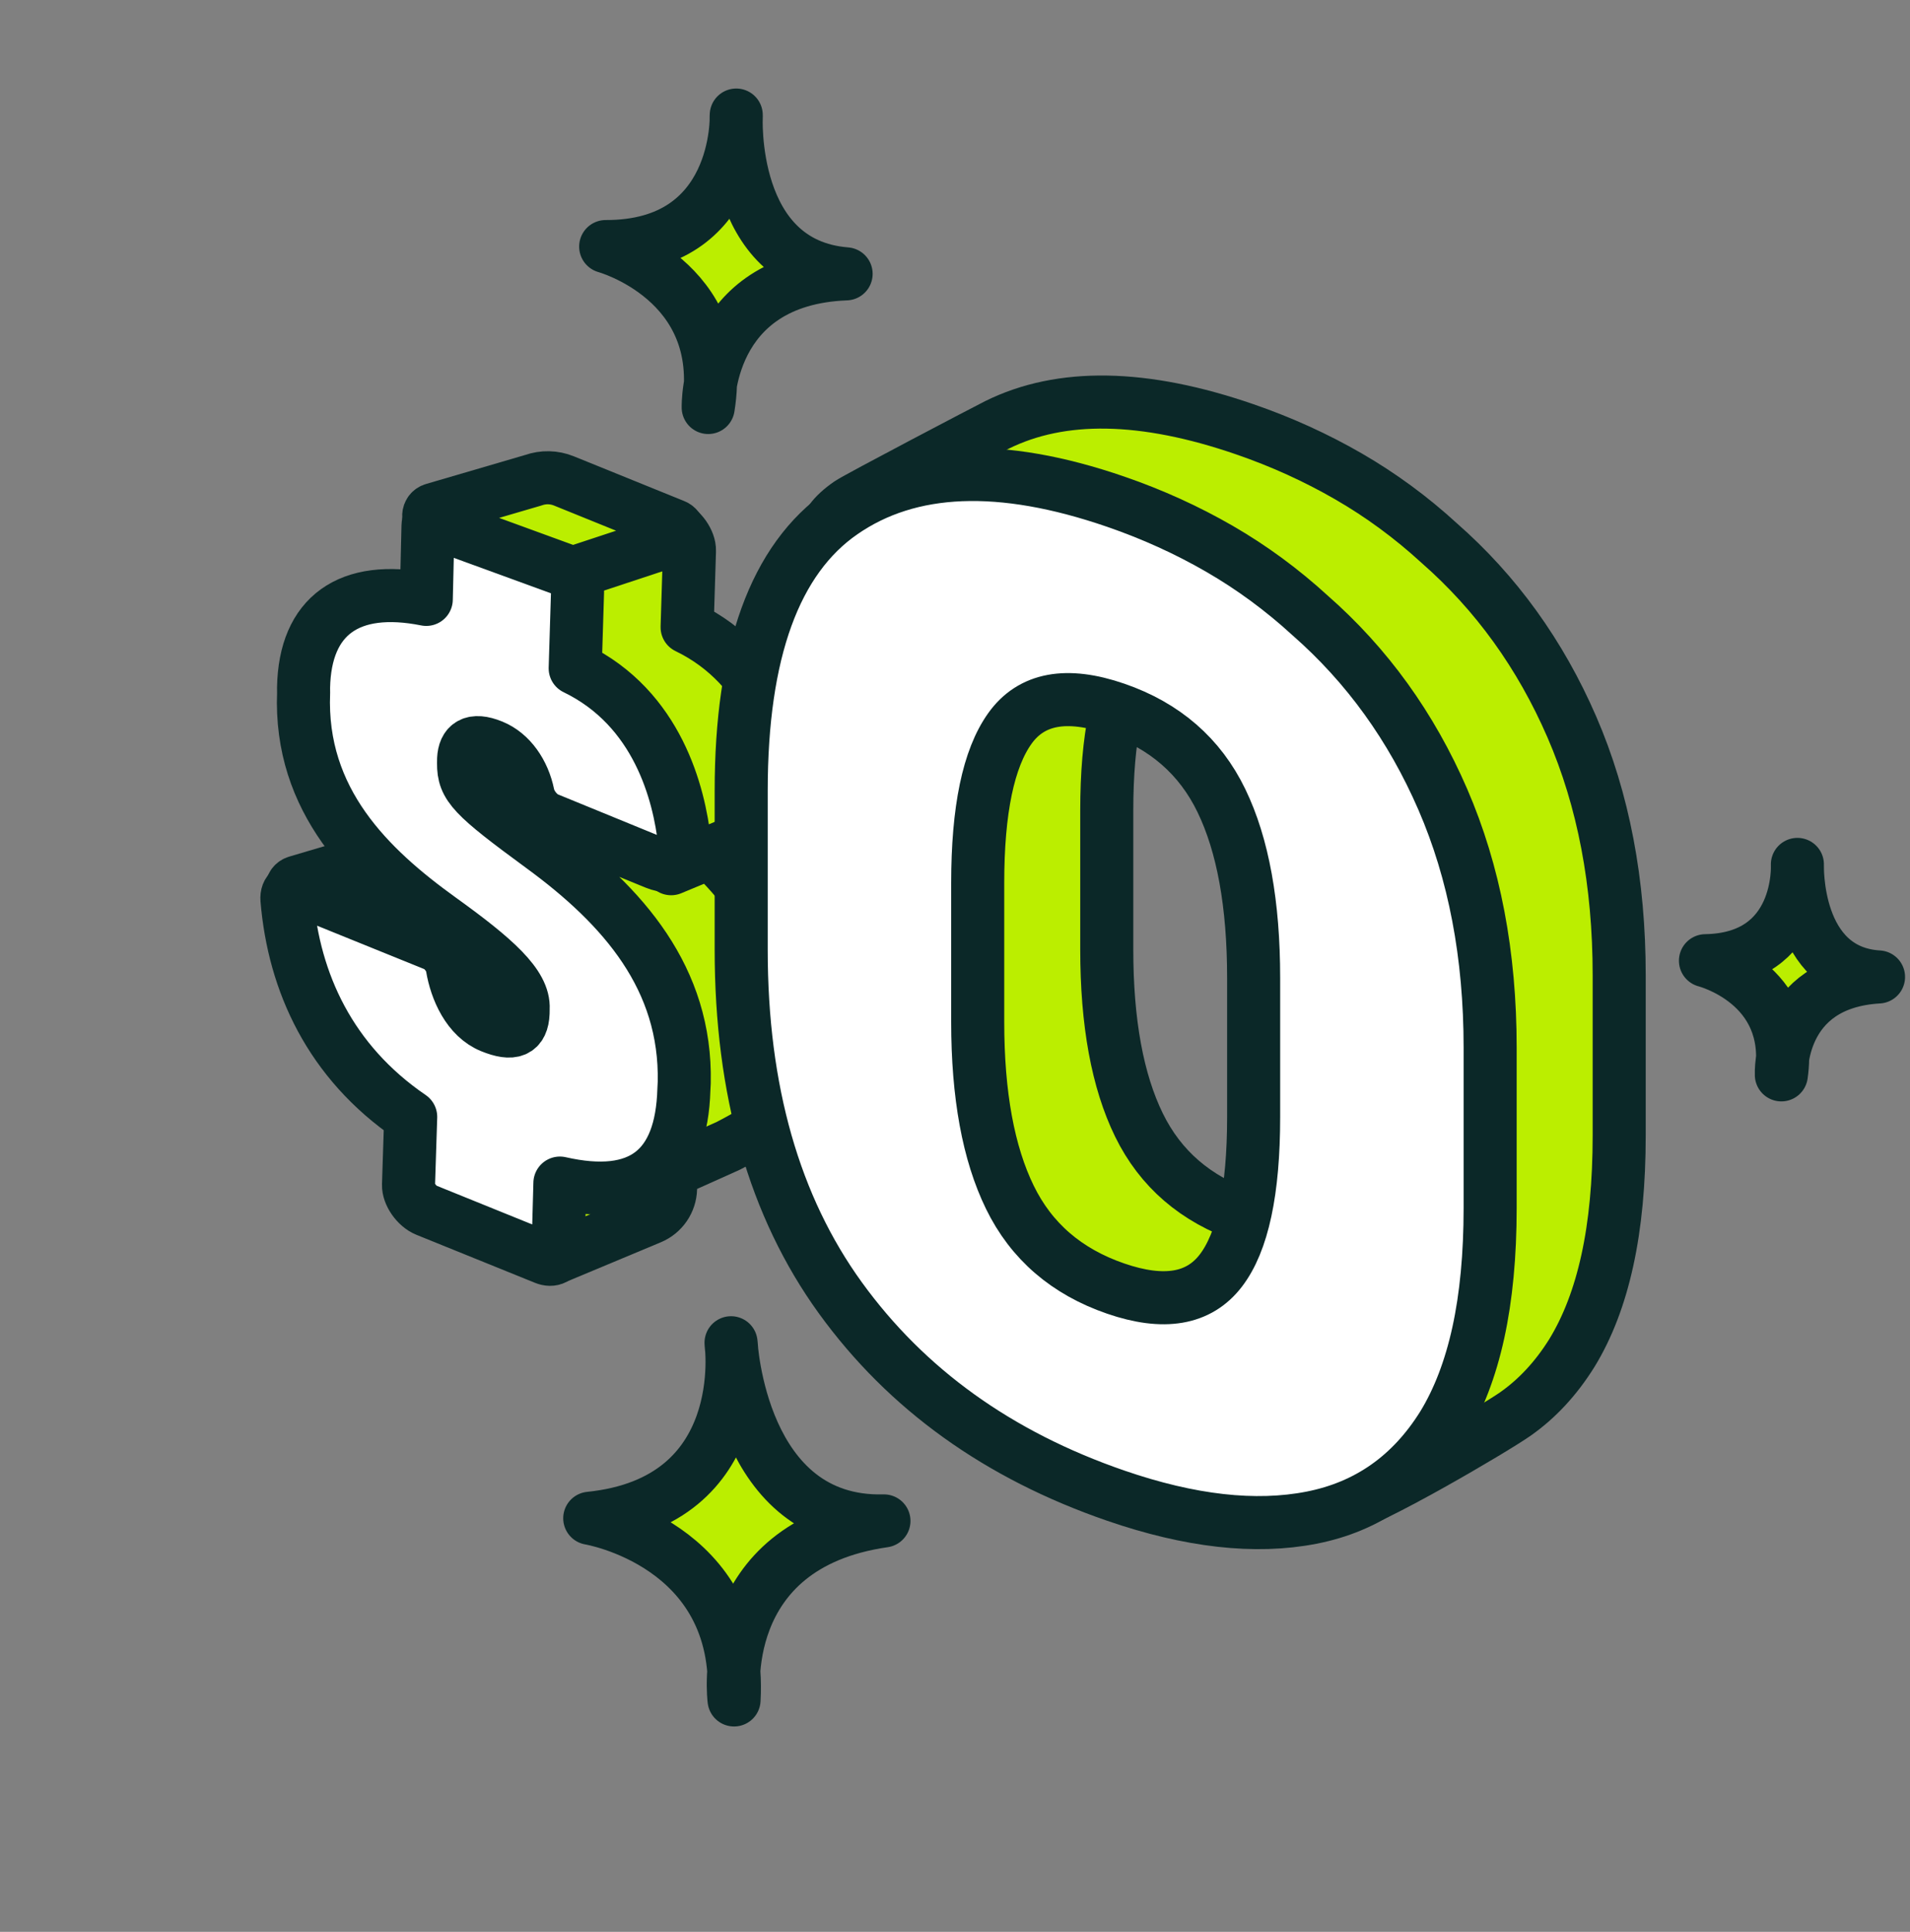
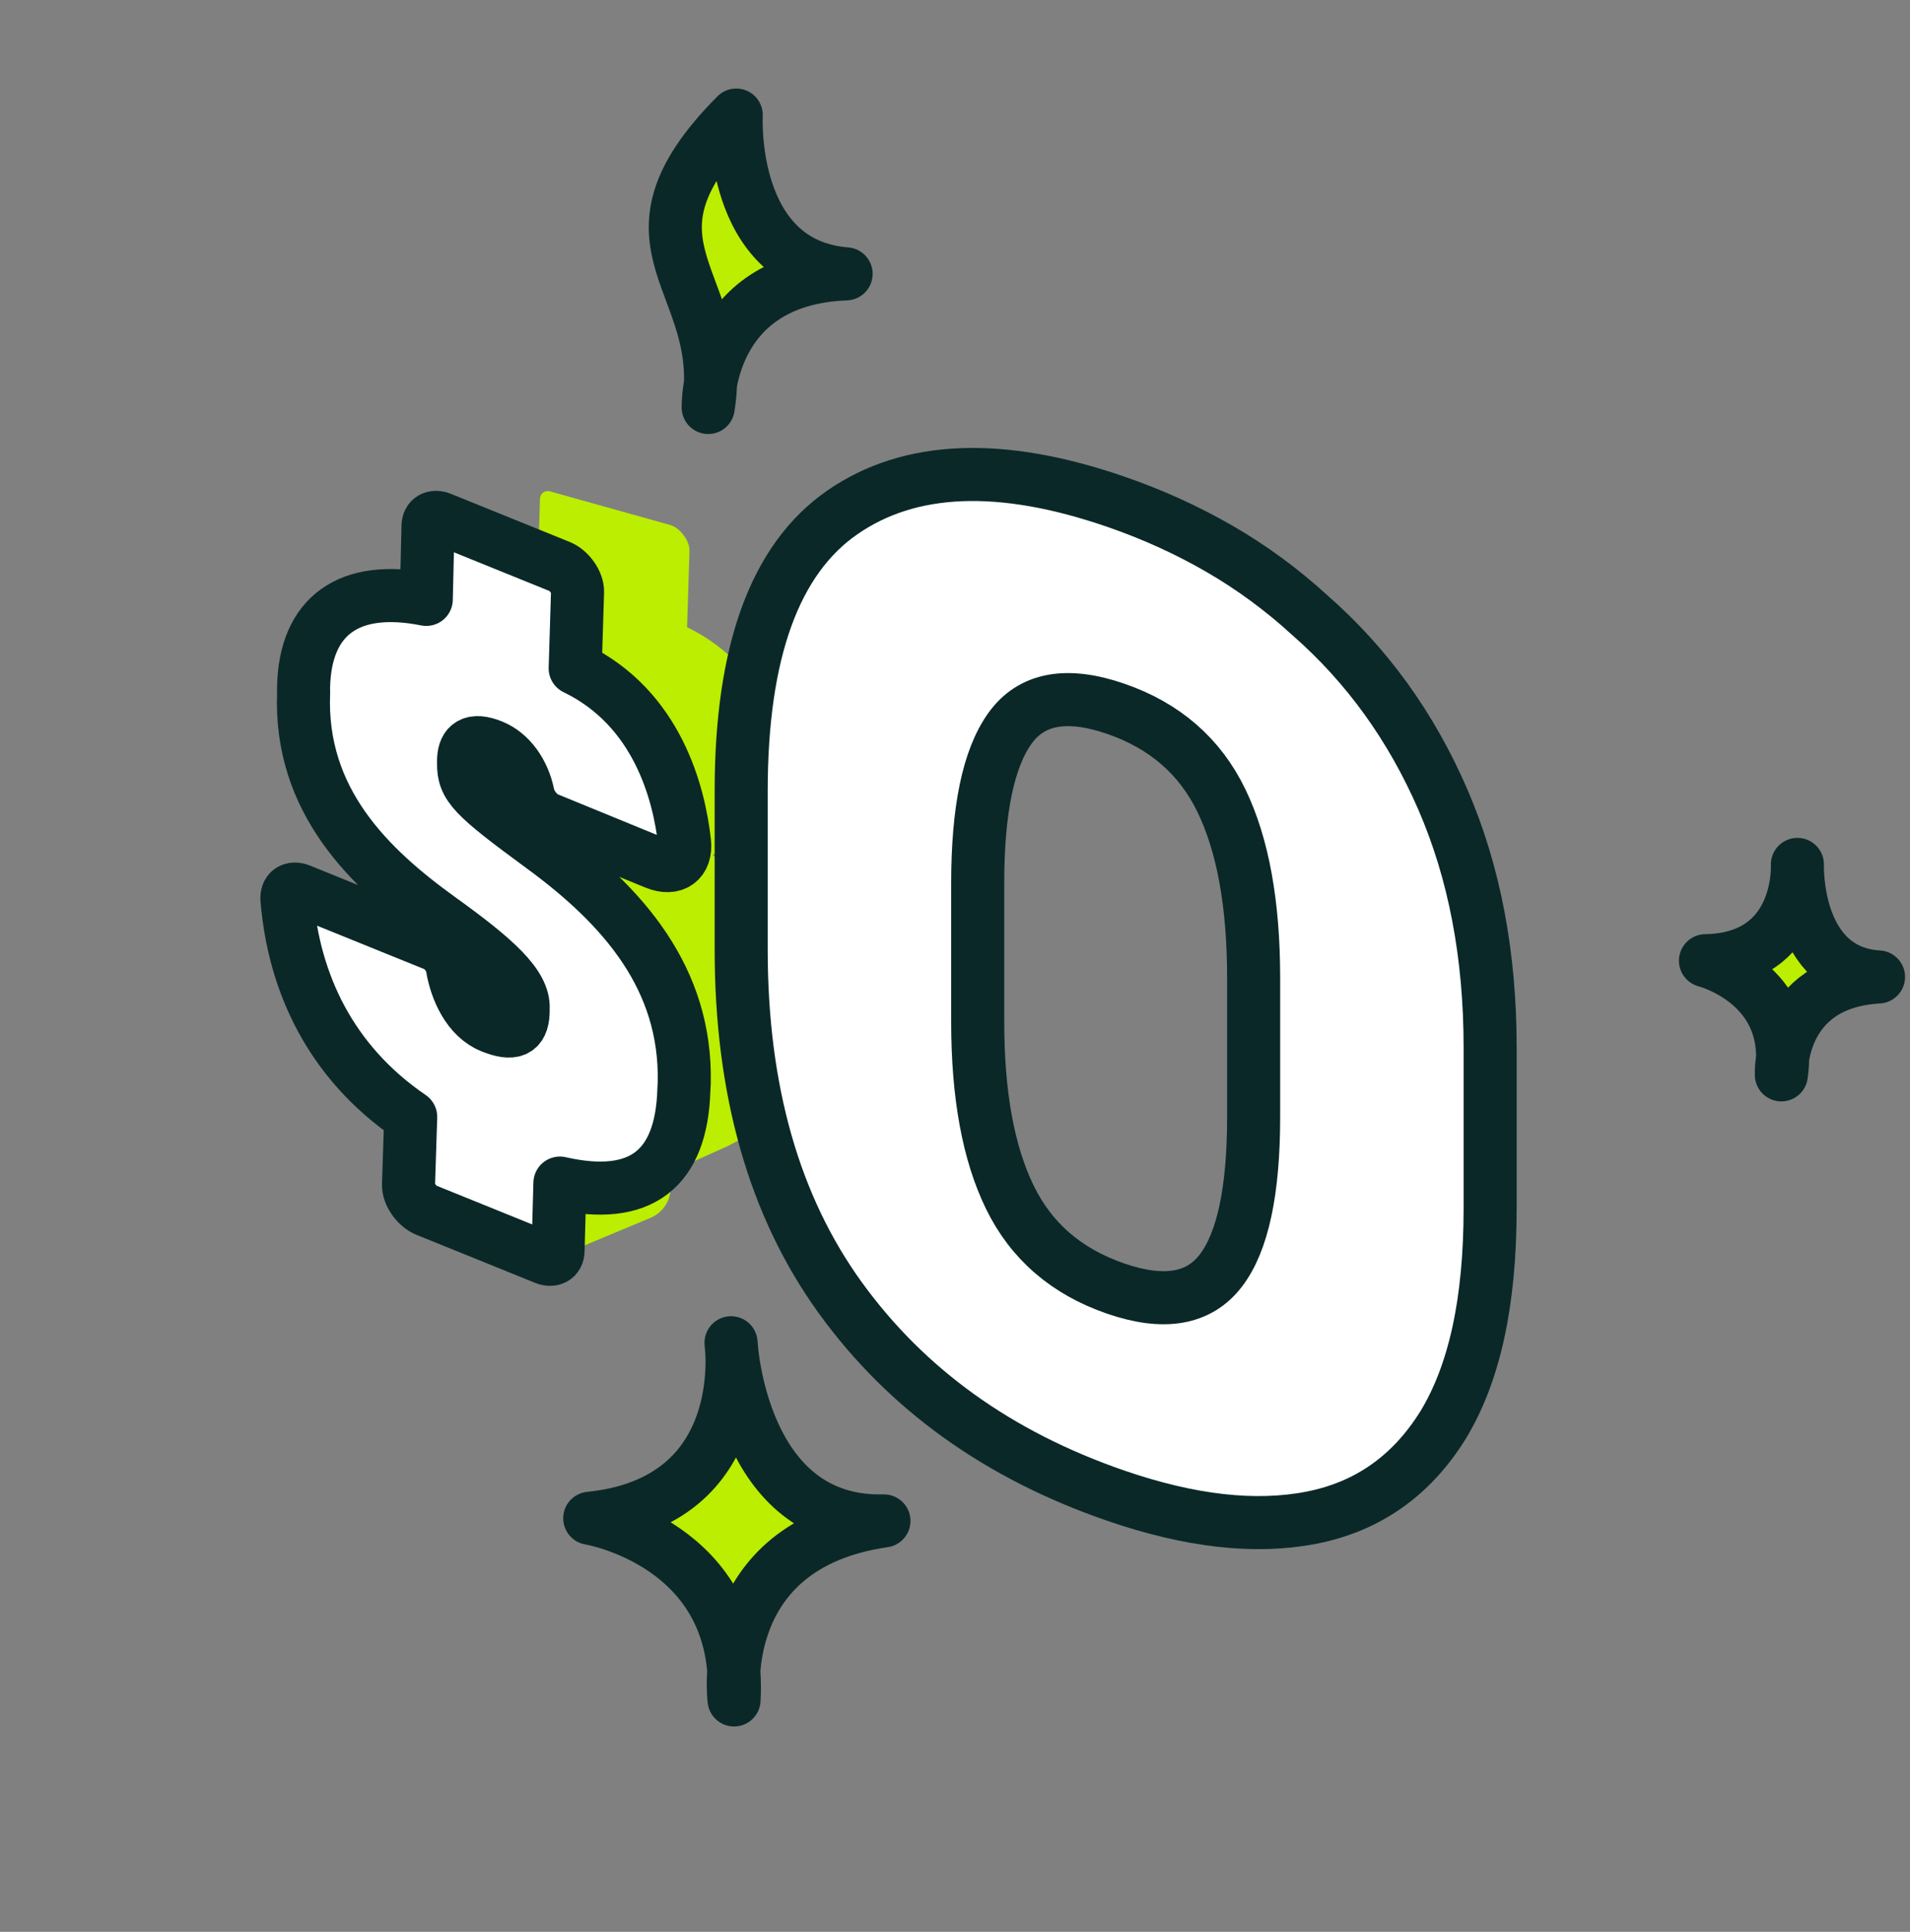
<svg xmlns="http://www.w3.org/2000/svg" width="90" height="91" viewBox="0 0 90 91" fill="none">
  <rect x="0" y="0" width="90" height="91" fill="#808080" stroke="none" />
-   <path d="M39.869 12.9C34.31 12.46 34.692 5.42 34.692 5.42C34.692 5.42 34.911 11.63 28.54 11.615C28.54 11.615 34.339 13.201 33.371 19.195C33.371 19.195 33.203 13.158 39.869 12.9Z" fill="#BBEE00" stroke="#0B2828" stroke-width="2.5" stroke-linecap="round" stroke-linejoin="round" />
+   <path d="M39.869 12.9C34.31 12.46 34.692 5.42 34.692 5.42C28.54 11.615 34.339 13.201 33.371 19.195C33.371 19.195 33.203 13.158 39.869 12.9Z" fill="#BBEE00" stroke="#0B2828" stroke-width="2.5" stroke-linecap="round" stroke-linejoin="round" />
  <path d="M88.517 46.02C84.518 45.782 84.694 40.719 84.694 40.719C84.694 40.719 84.938 45.177 80.362 45.255C80.362 45.255 84.549 46.313 83.938 50.632C83.938 50.632 83.733 46.298 88.517 46.02Z" fill="#BBEE00" stroke="#0B2828" stroke-width="2.5" stroke-linecap="round" stroke-linejoin="round" />
  <path d="M41.652 71.644C34.874 71.814 34.447 63.251 34.447 63.251C34.447 63.251 35.496 70.734 27.789 71.519C27.789 71.519 35.002 72.706 34.589 80.077C34.589 80.077 33.623 72.797 41.652 71.644Z" fill="#BBEE00" stroke="#0B2828" stroke-width="2.5" stroke-linecap="round" stroke-linejoin="round" />
  <path d="M33.586 40.265L37.363 38.539C37.504 38.349 37.568 38.074 37.529 37.731C37.28 35.487 36.279 31.433 32.377 29.546L32.488 25.944C32.502 25.504 32.099 24.932 31.647 24.749L26.066 23.189C25.713 23.046 25.45 23.194 25.442 23.538L25.36 26.299C21.723 25.571 19.641 27.064 19.578 30.457L19.58 30.694C19.375 35.79 22.688 38.959 26.019 41.357C28.605 43.216 29.99 44.453 29.925 45.578L29.922 45.78C29.885 46.645 29.434 46.835 28.421 46.425C27.332 45.984 26.765 44.695 26.584 43.608C26.514 43.186 26.148 42.723 25.755 42.563L19.417 39.998C19.035 39.843 18.763 40.03 18.796 40.425C19.121 44.341 20.834 48.086 24.627 50.676L24.578 52.174L20.15 53.683L26.103 59.267L30.659 57.364C31.213 57.132 31.581 56.597 31.597 55.996L31.619 55.186L34.305 53.981C36.348 52.929 37.42 52.138 37.5 49.389L37.517 49.058C37.594 45.425 35.986 42.618 33.586 40.265ZM27.117 34.016L28.751 36.39C27.332 35.255 27.112 34.808 27.117 34.016L27.12 33.815C27.154 33.152 27.522 32.827 28.468 33.209C28.897 33.383 29.264 33.691 29.552 34.085L27.117 34.016Z" fill="#BBEE00" />
-   <path d="M27.117 34.016L28.751 36.39C27.332 35.255 27.112 34.808 27.117 34.016ZM27.117 34.016L27.12 33.815C27.154 33.152 27.522 32.827 28.468 33.209C28.897 33.383 29.264 33.691 29.552 34.085L27.117 34.016ZM33.586 40.265L37.363 38.539C37.504 38.349 37.568 38.074 37.529 37.731C37.28 35.487 36.279 31.433 32.377 29.546L32.488 25.944C32.502 25.504 32.099 24.932 31.647 24.749L26.066 23.189C25.713 23.046 25.45 23.194 25.442 23.538L25.36 26.299C21.723 25.571 19.641 27.064 19.578 30.457L19.58 30.694C19.375 35.79 22.688 38.959 26.019 41.357C28.605 43.216 29.99 44.453 29.925 45.578L29.922 45.78C29.885 46.645 29.434 46.835 28.421 46.425C27.332 45.984 26.765 44.695 26.584 43.608C26.514 43.186 26.148 42.723 25.755 42.563L19.417 39.998C19.035 39.843 18.763 40.03 18.796 40.425C19.121 44.341 20.834 48.086 24.627 50.676L24.578 52.174L20.15 53.683L26.103 59.267L30.659 57.364C31.213 57.132 31.581 56.597 31.597 55.996L31.619 55.186L34.305 53.981C36.348 52.929 37.42 52.138 37.5 49.389L37.517 49.058C37.594 45.425 35.986 42.618 33.586 40.265Z" stroke="#0B2828" stroke-width="2.5" stroke-linecap="round" stroke-linejoin="round" />
-   <path d="M18.992 40.068L13.989 41.548C13.678 41.633 13.656 42.071 13.957 42.187L20.973 44.776L26.056 43.079C26.389 42.968 26.399 42.495 26.071 42.37L20.532 40.1C20.041 39.899 19.492 39.887 18.992 40.068Z" fill="#BBEE00" stroke="#0B2828" stroke-width="2.5" stroke-linecap="round" stroke-linejoin="round" />
  <path d="M19.249 55.811L19.352 52.613C15.56 50.023 13.847 46.278 13.521 42.362C13.489 41.967 13.761 41.78 14.143 41.934L20.48 44.5C20.874 44.659 21.24 45.122 21.31 45.545C21.491 46.632 22.058 47.921 23.147 48.361C24.16 48.771 24.611 48.581 24.648 47.717L24.651 47.515C24.715 46.39 23.331 45.153 20.744 43.293C17.413 40.895 14.101 37.727 14.306 32.631L14.304 32.393C14.367 29 16.449 27.508 20.086 28.235L20.168 24.775C20.176 24.431 20.439 24.283 20.791 24.426L26.373 26.686C26.825 26.868 27.227 27.441 27.214 27.881L27.103 31.482C31.005 33.37 32.005 37.423 32.255 39.668C32.356 40.57 31.75 41.007 30.89 40.654L25.81 38.574C25.379 38.398 24.981 37.899 24.885 37.43C24.674 36.393 24.058 35.496 23.194 35.146C22.248 34.763 21.88 35.088 21.846 35.751L21.843 35.953C21.836 37.033 22.248 37.471 25.55 39.891C29.384 42.696 32.347 46.095 32.242 50.994L32.225 51.326C32.117 55.073 30.199 56.598 26.383 55.73L26.296 58.92C26.287 59.263 26.024 59.409 25.672 59.267L20.09 57.007C19.638 56.824 19.235 56.251 19.249 55.811Z" fill="white" stroke="#0B2828" stroke-width="2.5" stroke-linecap="round" stroke-linejoin="round" />
-   <path d="M25.126 22.623L20.431 23.997C20.14 24.075 20.119 24.481 20.401 24.589L26.984 26.991L31.752 25.417C32.065 25.314 32.074 24.875 31.766 24.759L26.571 22.654C26.109 22.466 25.595 22.456 25.126 22.623Z" fill="#BBEE00" stroke="#0B2828" stroke-width="2.5" stroke-linecap="round" stroke-linejoin="round" />
-   <path d="M37.362 38.539L31.624 40.921" stroke="#0B2828" stroke-width="2.5" stroke-linecap="round" stroke-linejoin="round" />
-   <path d="M45.681 57.728C42.564 53.424 41.006 47.957 41.006 41.328V33.839C41.006 27.295 36.841 25.91 40.02 23.712C40.403 23.447 46.556 20.224 46.972 20.018C50.003 18.515 53.897 18.583 58.652 20.221C60.385 20.818 62.015 21.559 63.543 22.442C65.07 23.324 66.495 24.371 67.815 25.581C70.498 27.932 72.582 30.822 74.068 34.249C75.554 37.677 76.297 41.573 76.297 45.935V53.487C76.297 55.711 76.111 57.672 75.739 59.369C75.368 61.065 74.811 62.52 74.069 63.732C73.326 64.924 72.438 65.882 71.406 66.607C70.374 67.331 64.51 70.772 63.189 71.03C60.548 71.546 62.16 68.251 58.652 67.042C53.121 65.137 48.797 62.032 45.681 57.728ZM63.604 56.446C64.636 55.102 65.153 52.69 65.153 49.207V42.662C65.153 39.18 64.646 36.394 63.635 34.305C62.624 32.215 60.963 30.772 58.652 29.976C56.34 29.179 54.678 29.488 53.667 30.902C52.656 32.315 52.151 34.743 52.151 38.183V44.728C52.151 48.168 52.656 50.922 53.667 52.991C54.678 55.06 56.34 56.492 58.652 57.288C60.922 58.07 62.572 57.79 63.604 56.446Z" fill="#BBEE00" stroke="#0B2828" stroke-width="2.5" stroke-linecap="round" stroke-linejoin="round" />
  <path d="M39.6 61.139C36.483 56.834 34.925 51.368 34.925 44.739V37.25C34.925 30.706 36.514 26.334 39.693 24.136C42.871 21.937 47.164 21.769 52.571 23.632C54.305 24.229 55.934 24.97 57.462 25.852C58.989 26.735 60.414 27.782 61.734 28.992C64.417 31.343 66.502 34.233 67.987 37.66C69.473 41.088 70.216 44.984 70.216 49.346V56.898C70.216 59.122 70.03 61.083 69.659 62.779C69.287 64.476 68.73 65.931 67.988 67.143C66.502 69.526 64.437 70.976 61.796 71.492C59.154 72.008 56.079 71.662 52.571 70.453C47.04 68.547 42.716 65.442 39.6 61.139ZM57.523 59.856C58.556 58.513 59.072 56.1 59.072 52.618V46.073C59.072 42.591 58.566 39.805 57.554 37.716C56.544 35.626 54.882 34.183 52.571 33.387C50.259 32.59 48.597 32.899 47.587 34.313C46.575 35.726 46.07 38.153 46.07 41.593V48.139C46.07 51.579 46.575 54.333 47.587 56.402C48.597 58.471 50.259 59.903 52.571 60.699C54.841 61.481 56.491 61.2 57.523 59.856Z" fill="white" stroke="#0B2828" stroke-width="2.5" stroke-linecap="round" stroke-linejoin="round" />
</svg>